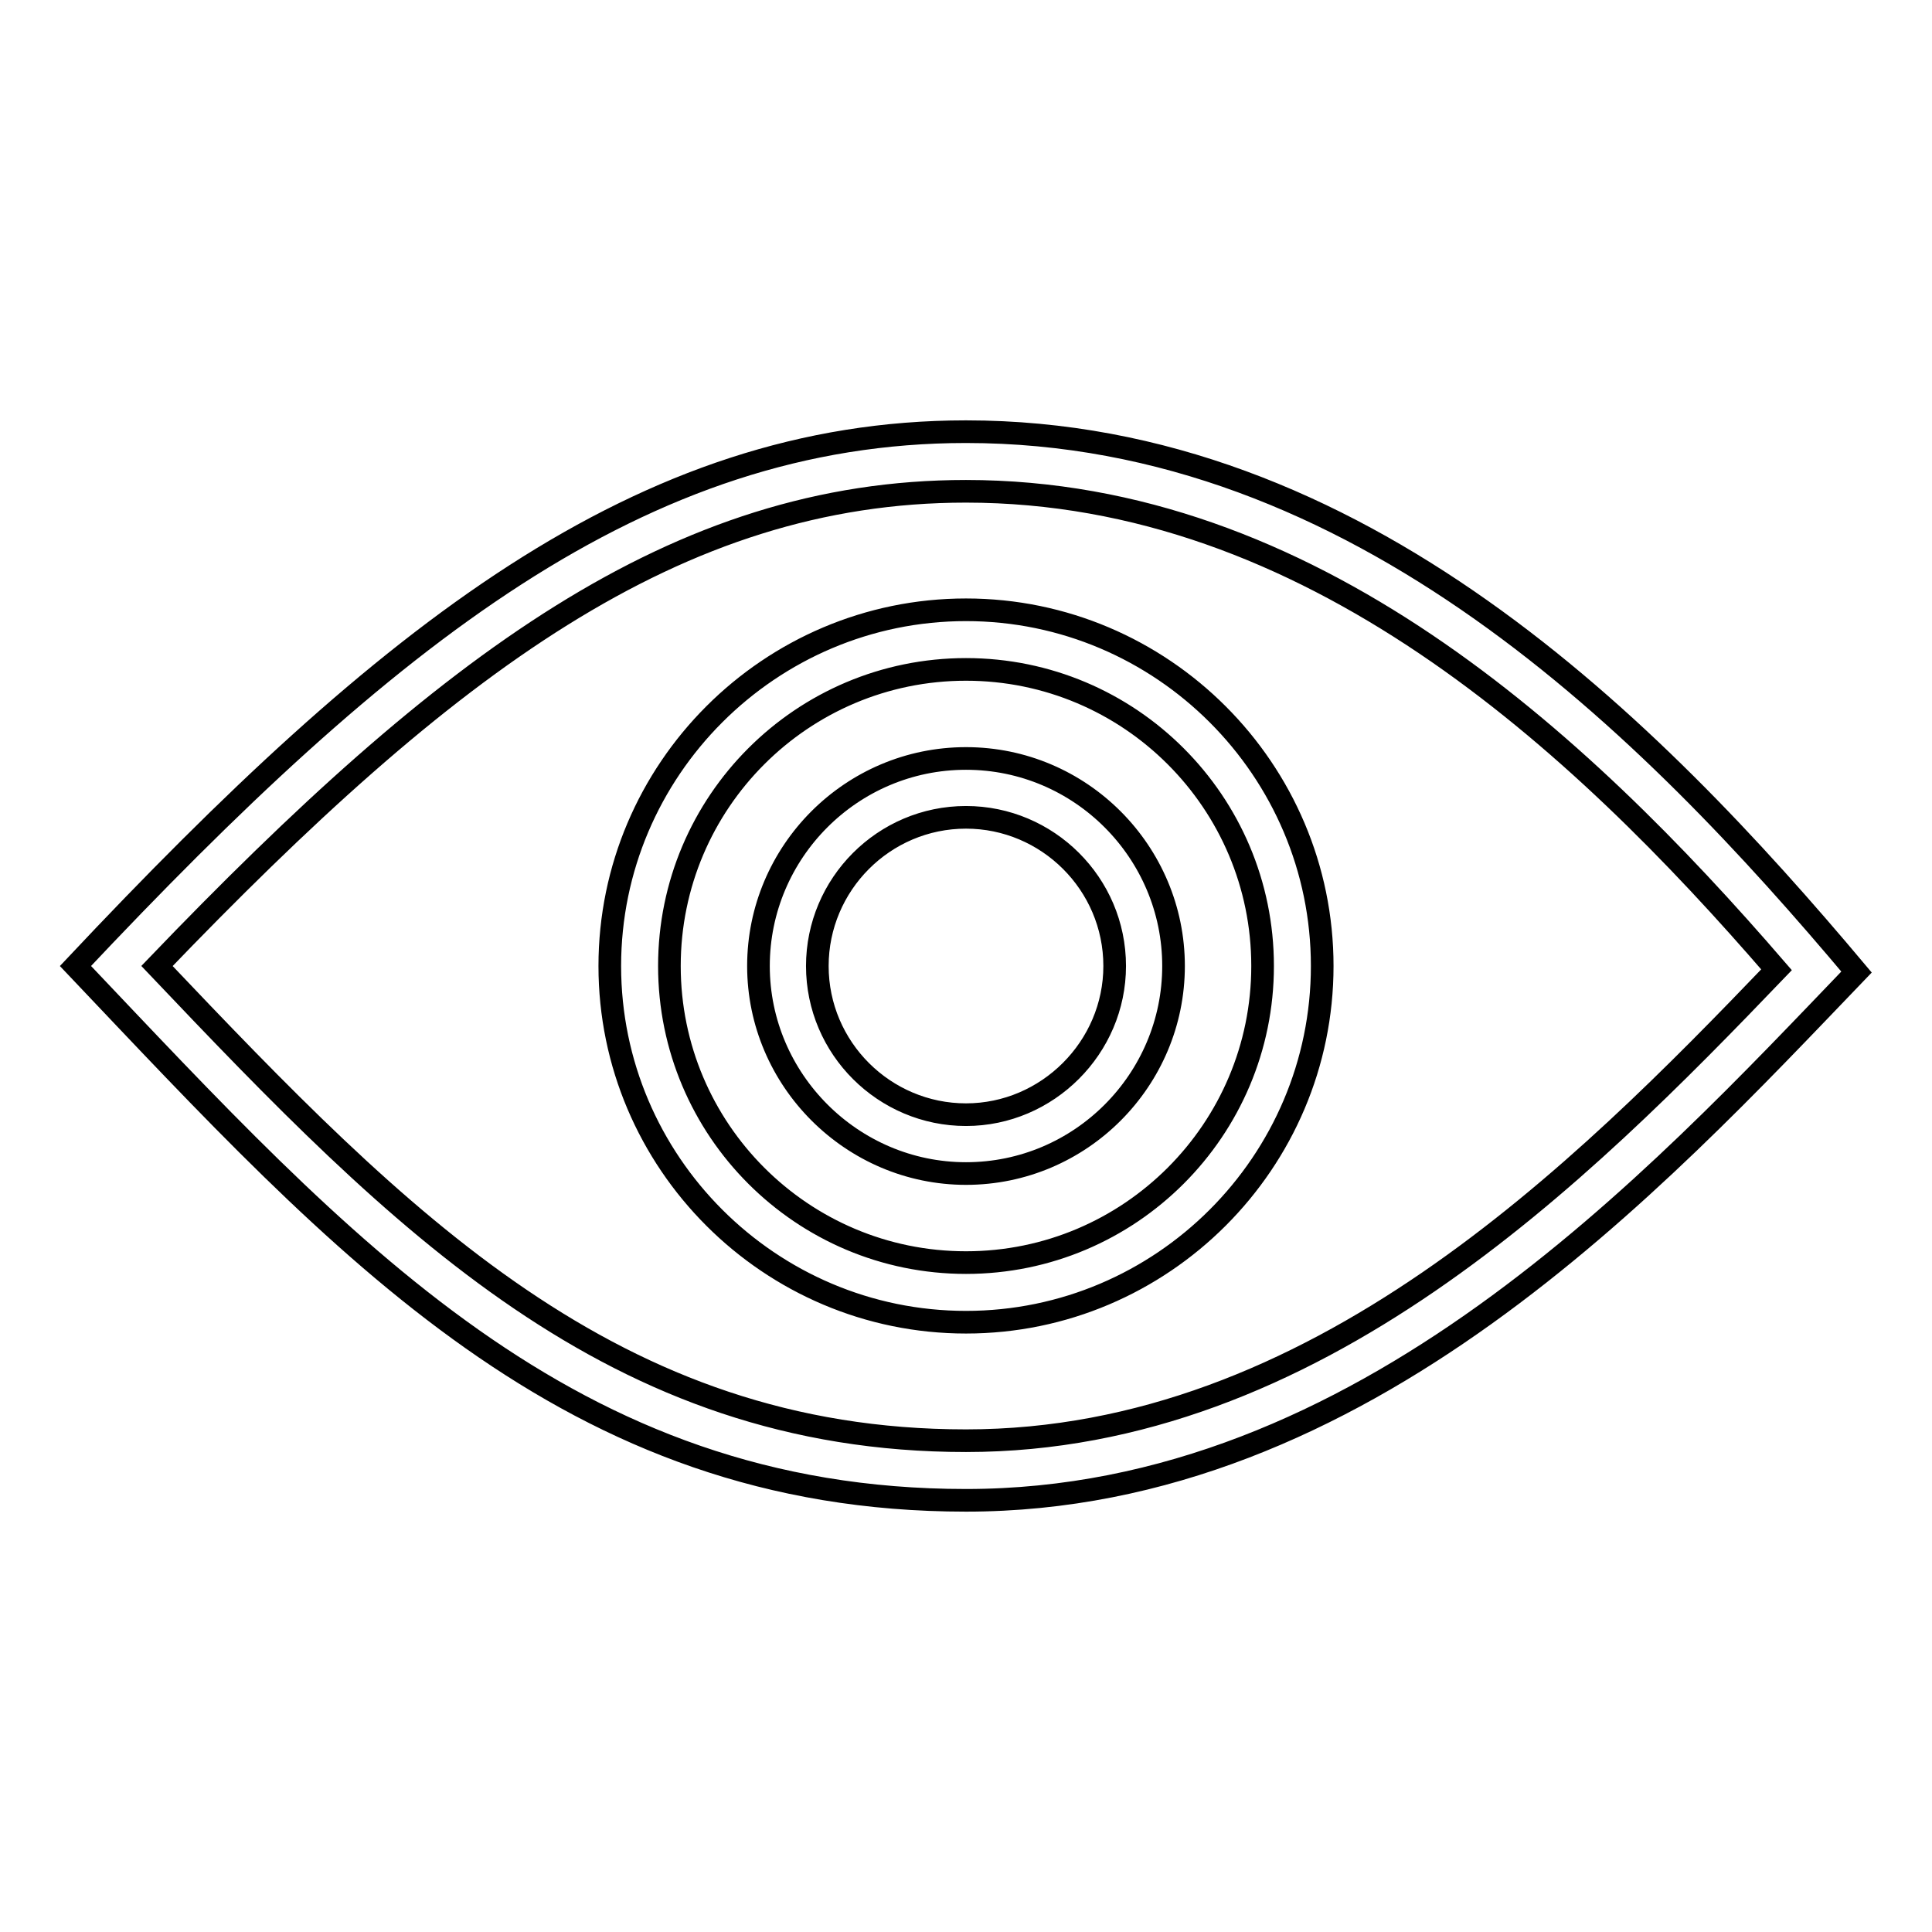
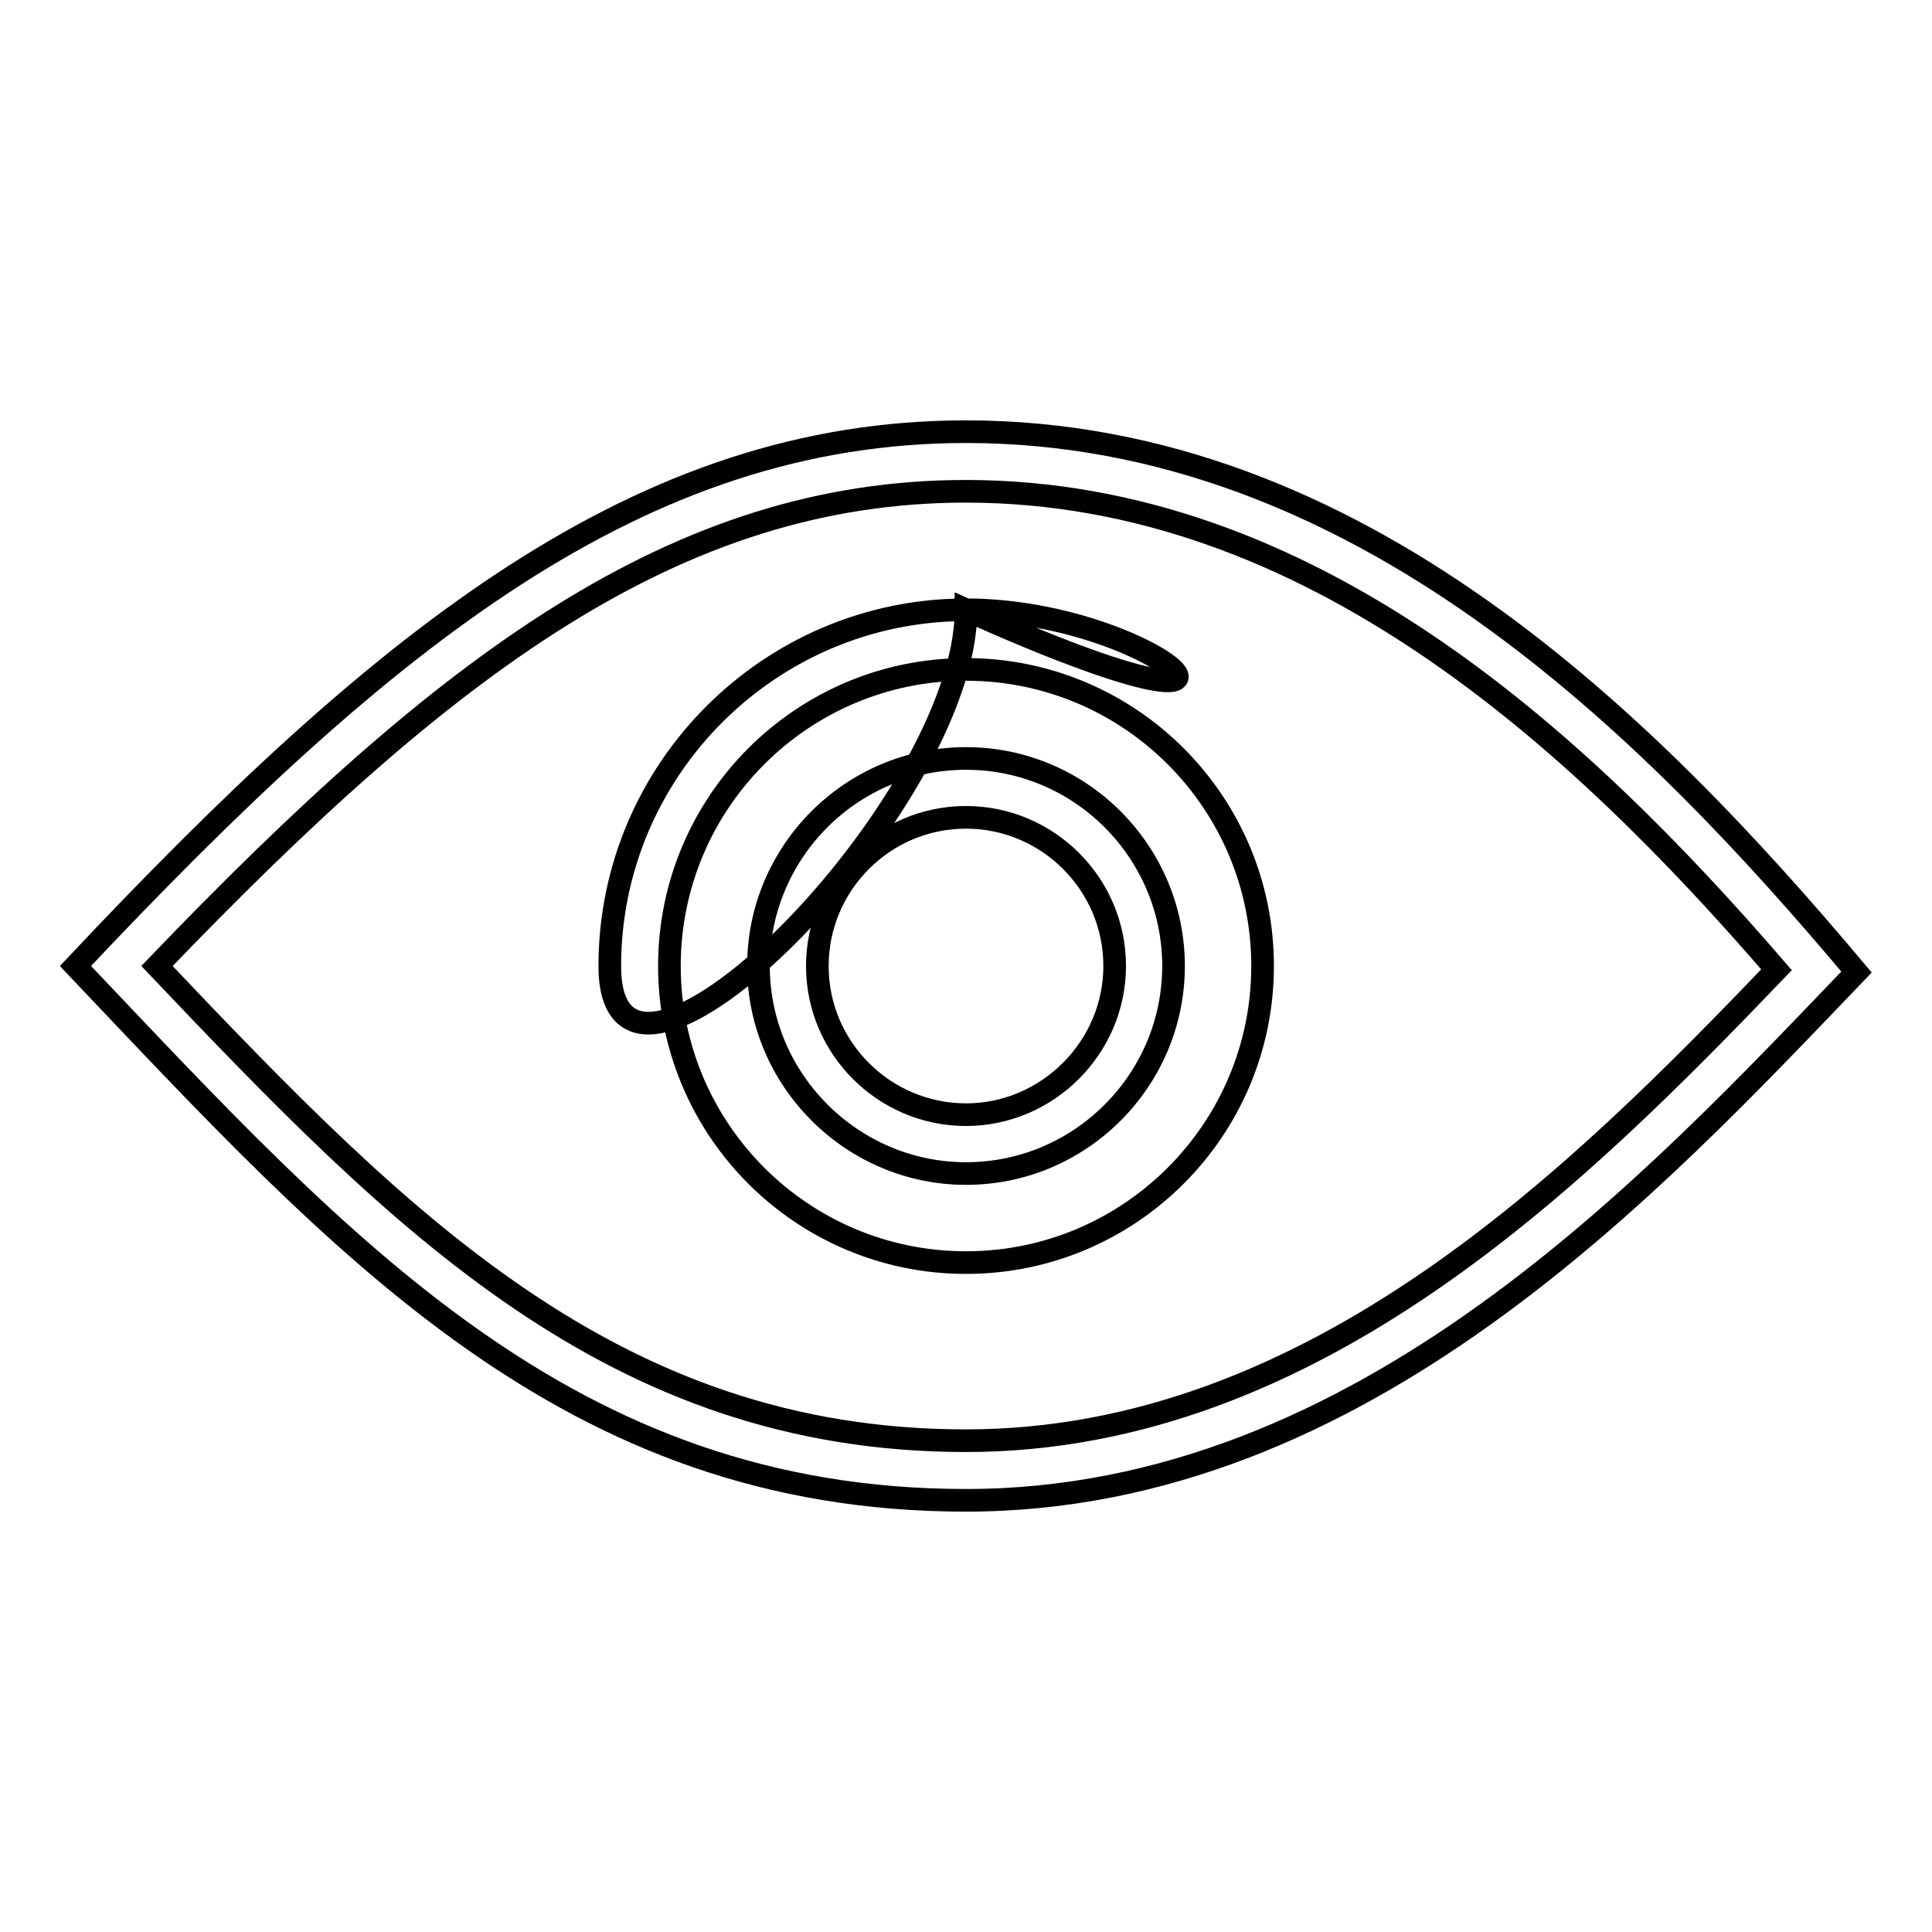
<svg xmlns="http://www.w3.org/2000/svg" version="1.1" x="0px" y="0px" viewBox="0 0 256 256" enable-background="new 0 0 256 256" xml:space="preserve">
  <g>
-     <path stroke-width="3" fill-opacity="0" stroke="#000000" d="M128,57.2c-43.1,0-76.8,27-118,70.8c35.5,37.4,65.3,70.8,118,70.8c52.7,0,91.4-42.3,118-70 C218.7,96.3,180,57.2,128,57.2z M128,190.9c-46.7,0-75-29-107.2-62.9C59.2,88,89.6,65.1,128,65.1c45.5,0,81,32.8,107.4,63.4 C209.4,155.6,174.2,190.9,128,190.9z M128,80.8c-26,0-47.2,21.2-47.2,47.2c0,26,21.2,47.2,47.2,47.2s47.2-21.2,47.2-47.2 C175.2,102,154,80.8,128,80.8z M128,167.3c-21.7,0-39.3-17.6-39.3-39.3c0-21.7,17.6-39.3,39.3-39.3c21.7,0,39.3,17.6,39.3,39.3 C167.3,149.7,149.7,167.3,128,167.3z M128,100.5c-15.2,0-27.5,12.4-27.5,27.5s12.4,27.5,27.5,27.5c15.2,0,27.5-12.4,27.5-27.5 S143.2,100.5,128,100.5z M128,147.7c-10.8,0-19.7-8.8-19.7-19.7c0-10.8,8.8-19.7,19.7-19.7c10.8,0,19.7,8.8,19.7,19.7 C147.7,138.8,138.8,147.7,128,147.7z" />
+     <path stroke-width="3" fill-opacity="0" stroke="#000000" d="M128,57.2c-43.1,0-76.8,27-118,70.8c35.5,37.4,65.3,70.8,118,70.8c52.7,0,91.4-42.3,118-70 C218.7,96.3,180,57.2,128,57.2z M128,190.9c-46.7,0-75-29-107.2-62.9C59.2,88,89.6,65.1,128,65.1c45.5,0,81,32.8,107.4,63.4 C209.4,155.6,174.2,190.9,128,190.9z M128,80.8c-26,0-47.2,21.2-47.2,47.2s47.2-21.2,47.2-47.2 C175.2,102,154,80.8,128,80.8z M128,167.3c-21.7,0-39.3-17.6-39.3-39.3c0-21.7,17.6-39.3,39.3-39.3c21.7,0,39.3,17.6,39.3,39.3 C167.3,149.7,149.7,167.3,128,167.3z M128,100.5c-15.2,0-27.5,12.4-27.5,27.5s12.4,27.5,27.5,27.5c15.2,0,27.5-12.4,27.5-27.5 S143.2,100.5,128,100.5z M128,147.7c-10.8,0-19.7-8.8-19.7-19.7c0-10.8,8.8-19.7,19.7-19.7c10.8,0,19.7,8.8,19.7,19.7 C147.7,138.8,138.8,147.7,128,147.7z" />
  </g>
</svg>